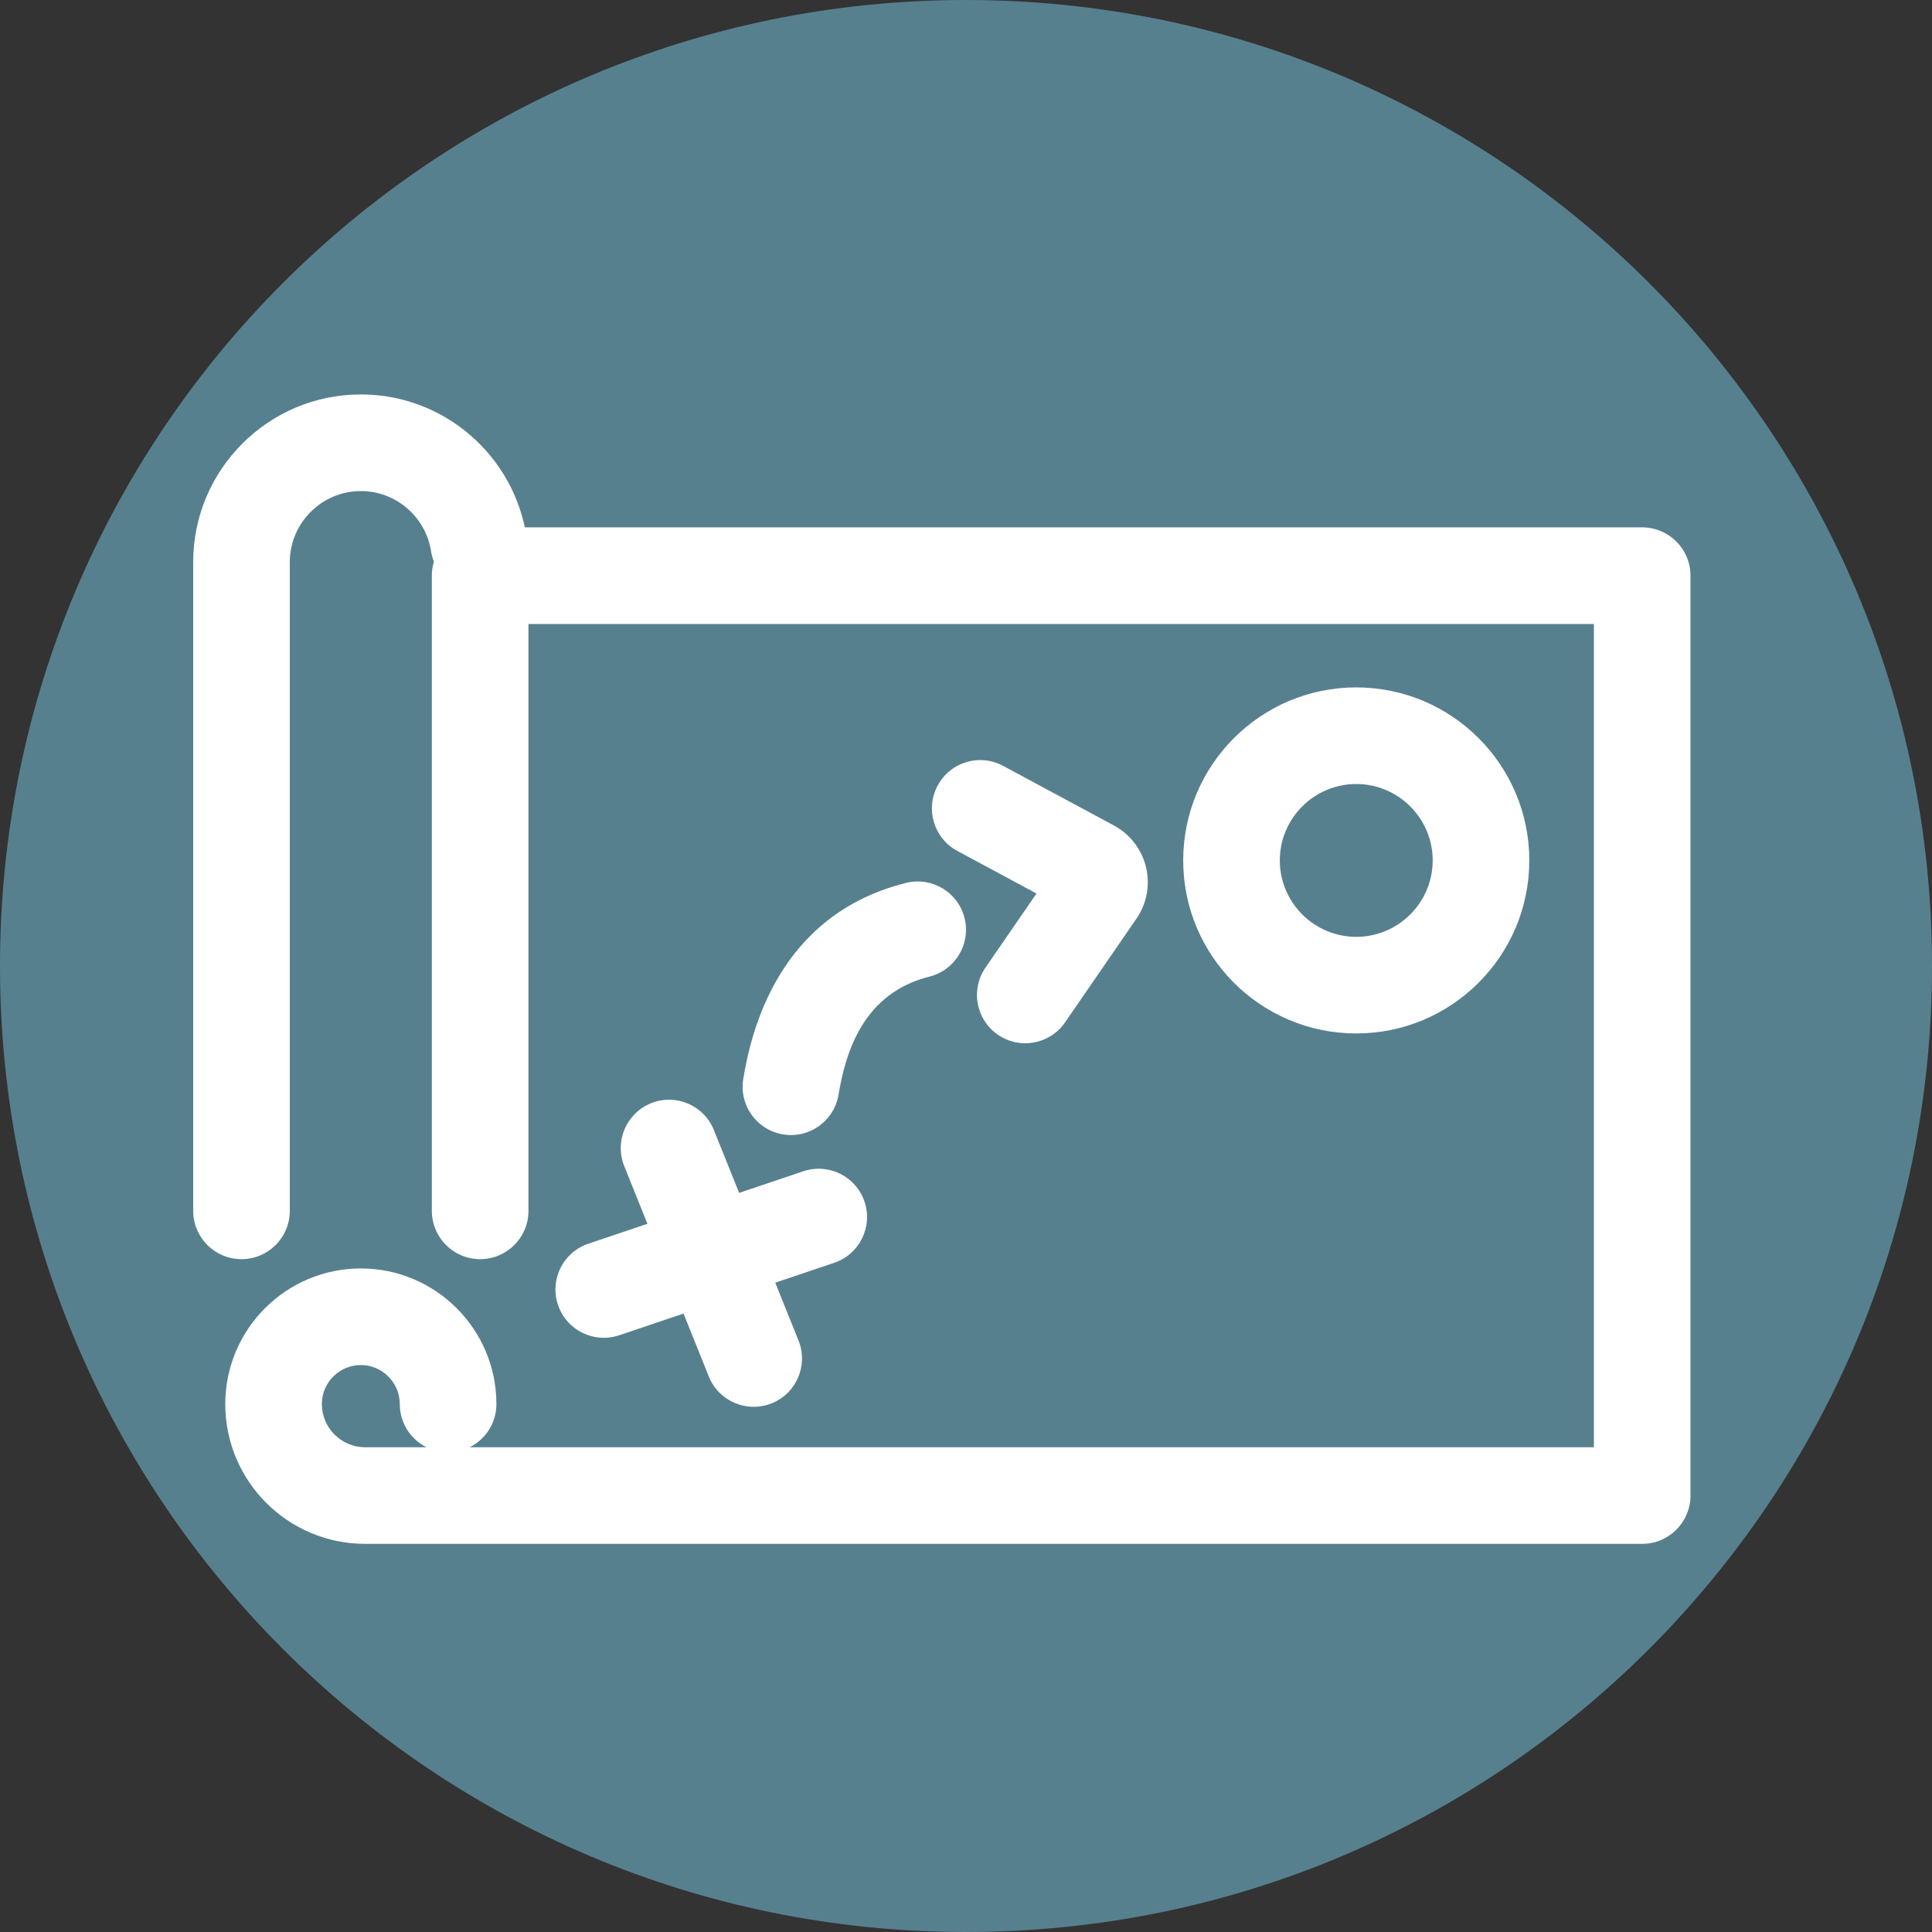
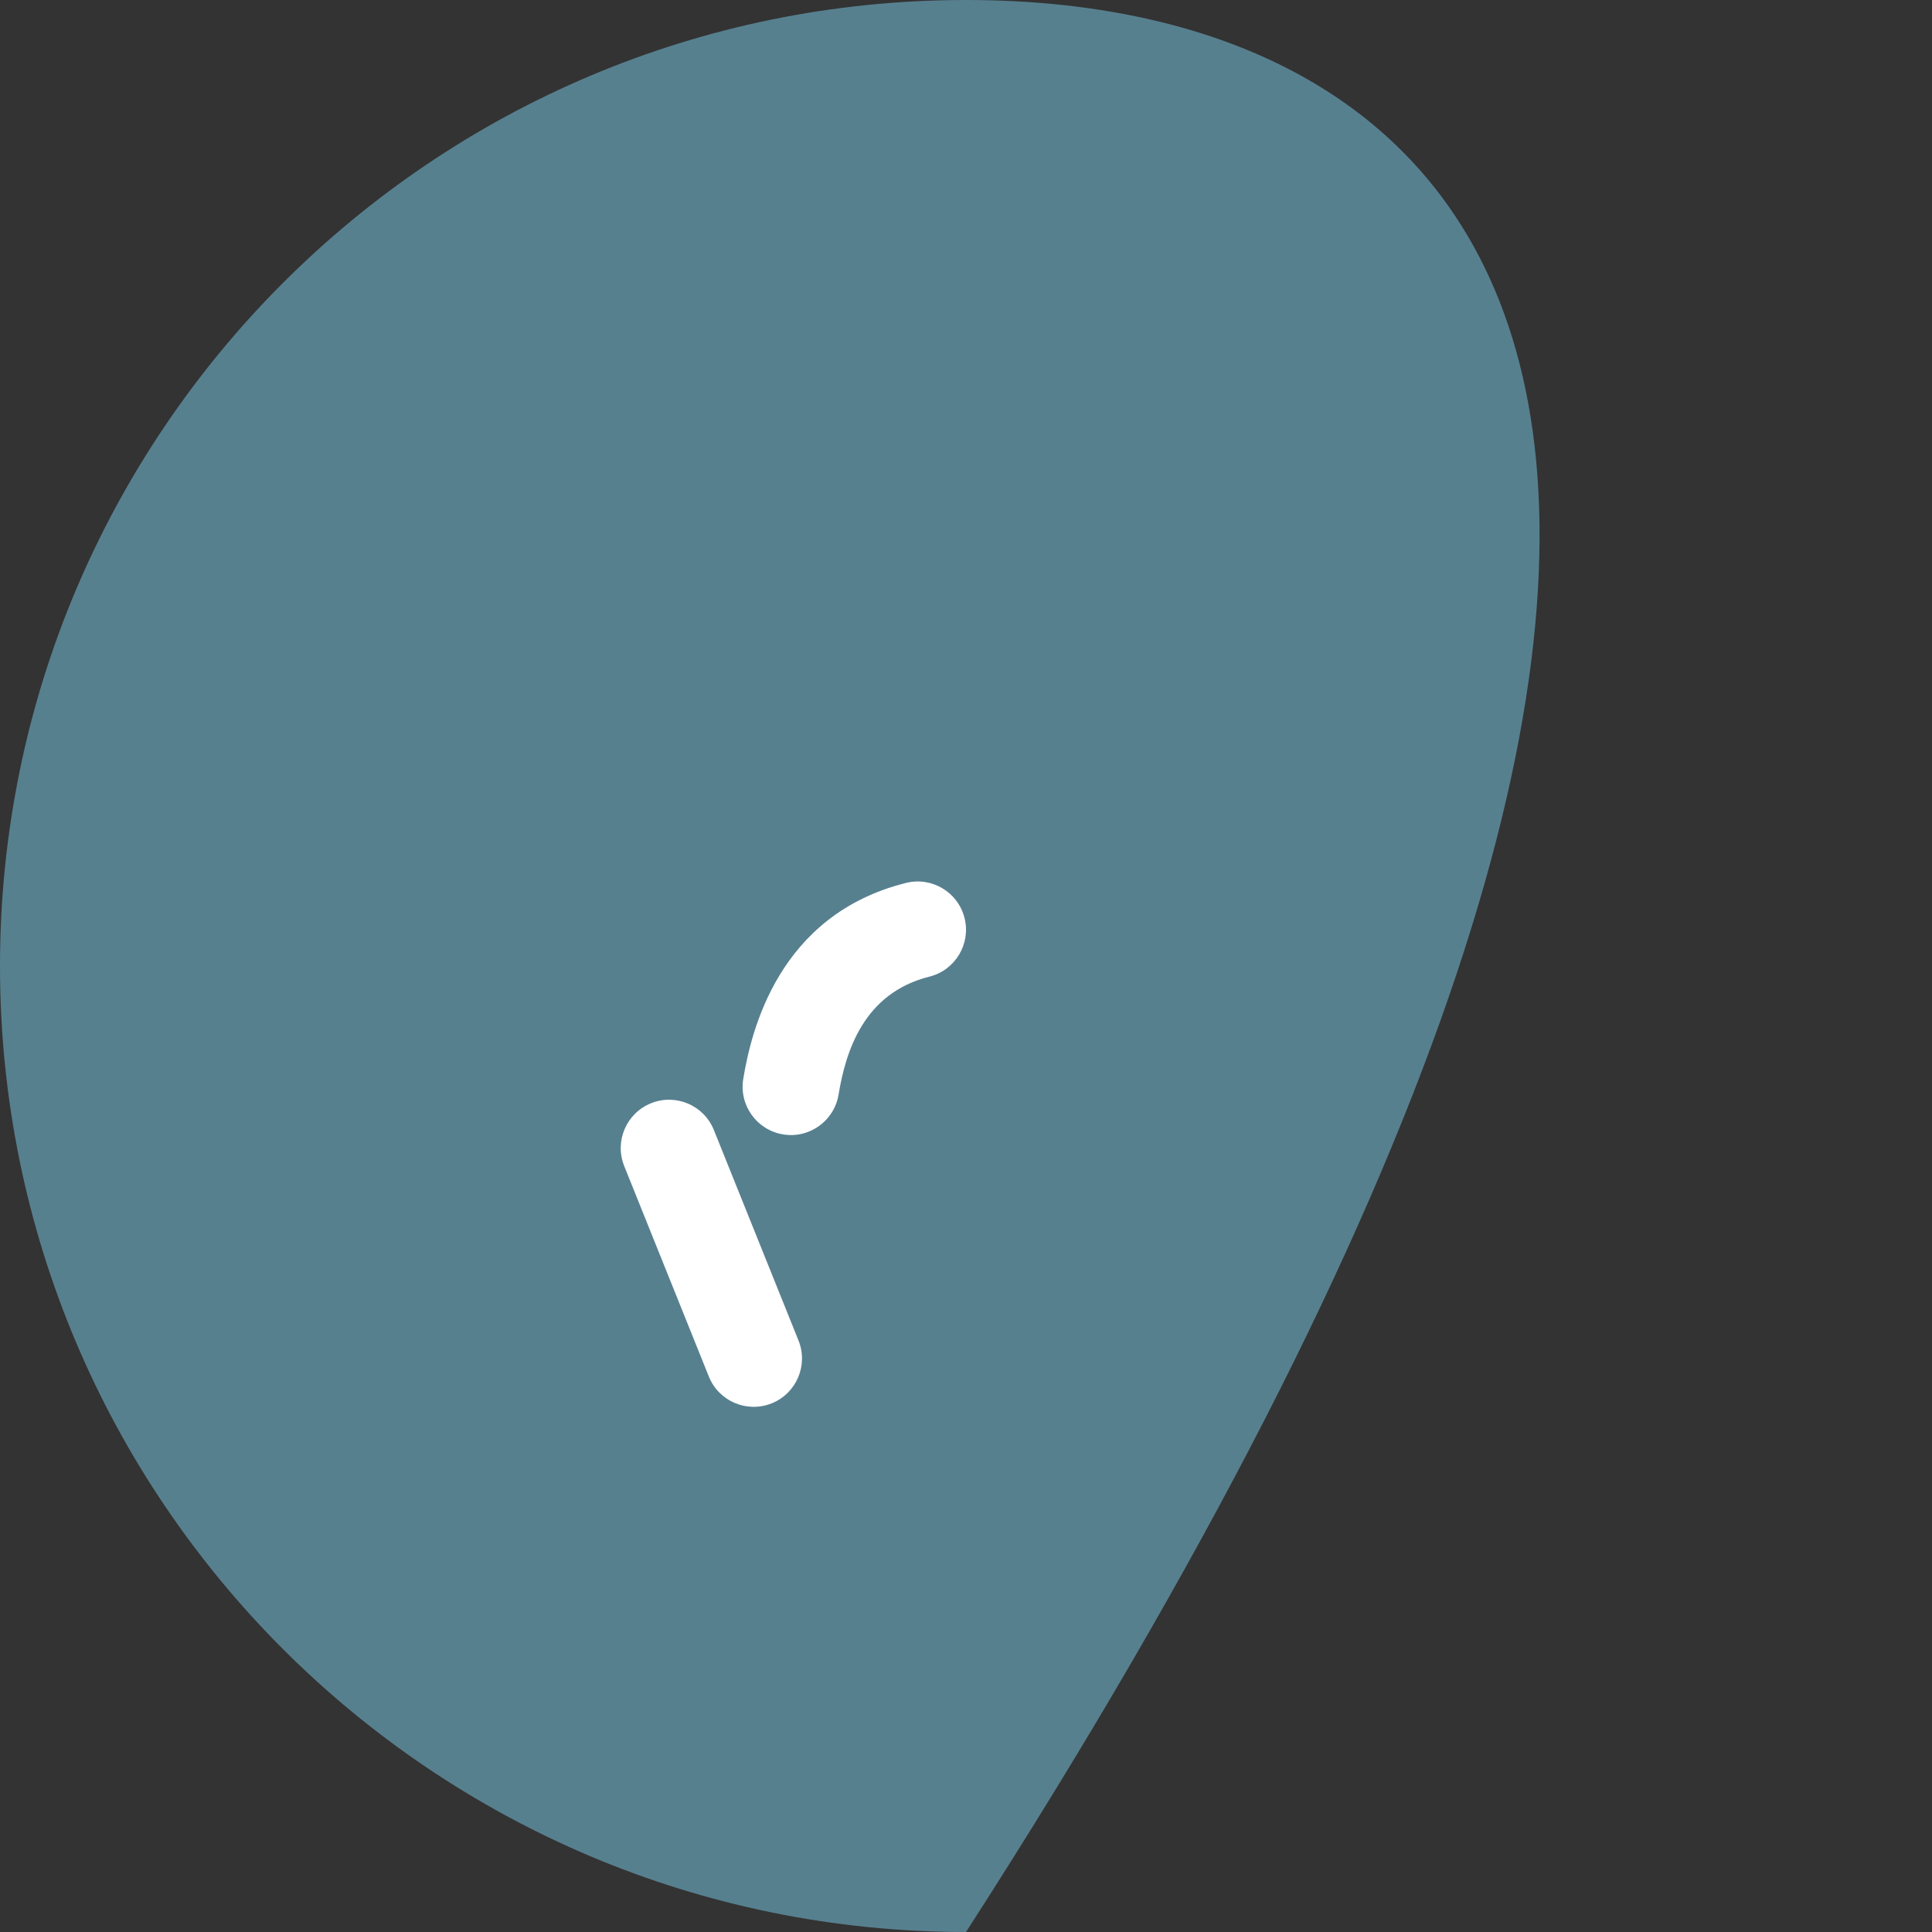
<svg xmlns="http://www.w3.org/2000/svg" width="80" height="80" viewBox="0 0 80 80" fill="none">
  <rect x="0" y="0" width="80" height="80" fill="#333333" stroke="none" />
  <g clip-path="url(#clip0_587_1613)">
-     <path d="M40 80C62.091 80 80 62.091 80 40C80 17.909 62.091 0 40 0C17.909 0 0 17.909 0 40C0 62.091 17.909 80 40 80Z" fill="#57808F" />
-     <path fill-rule="evenodd" clip-rule="evenodd" d="M38.828 32.525C39.352 31.552 40.563 31.188 41.536 31.712L46.127 34.183C46.795 34.543 47.276 35.17 47.453 35.903C47.63 36.636 47.489 37.412 47.059 38.038L44.102 42.333C43.477 43.243 42.231 43.473 41.322 42.847C40.411 42.221 40.181 40.975 40.807 40.066L42.919 36.999L39.641 35.235C38.667 34.711 38.303 33.499 38.828 32.526V32.525Z" fill="white" />
+     <path d="M40 80C80 17.909 62.091 0 40 0C17.909 0 0 17.909 0 40C0 62.091 17.909 80 40 80Z" fill="#57808F" />
    <path fill-rule="evenodd" clip-rule="evenodd" d="M39.94 38.015C40.208 39.086 39.556 40.172 38.485 40.44C35.77 41.119 35.02 43.52 34.723 45.325C34.543 46.415 33.514 47.153 32.425 46.973C31.335 46.793 30.597 45.764 30.777 44.675C31.102 42.7 32.23 37.881 37.515 36.56C38.587 36.292 39.673 36.944 39.94 38.015Z" fill="white" />
-     <path fill-rule="evenodd" clip-rule="evenodd" d="M48.994 35.628C48.994 31.676 52.205 28.464 56.159 28.464C60.113 28.464 63.325 31.676 63.325 35.628C63.325 39.58 60.113 42.793 56.159 42.793C52.205 42.793 48.994 39.581 48.994 35.628ZM56.159 32.464C54.415 32.464 52.994 33.885 52.994 35.628C52.994 37.371 54.415 38.793 56.159 38.793C57.903 38.793 59.325 37.371 59.325 35.628C59.325 33.885 57.904 32.464 56.159 32.464Z" fill="white" />
-     <path fill-rule="evenodd" clip-rule="evenodd" d="M17.882 23.837C17.882 22.732 18.777 21.837 19.882 21.837H67.999C69.104 21.837 69.999 22.732 69.999 23.837V61.927C69.999 63.032 69.104 63.927 67.999 63.927H15.117C11.93 63.927 9.341 61.344 9.328 58.162V58.154V58.139C9.328 55.041 11.844 52.524 14.941 52.524C18.038 52.524 20.555 55.042 20.555 58.139C20.555 58.922 20.105 59.6 19.449 59.928H66V25.838H21.882V50.139C21.882 51.244 20.987 52.139 19.882 52.139C18.777 52.139 17.882 51.244 17.882 50.139V23.837ZM17.659 59.928C17.004 59.6 16.554 58.922 16.554 58.139C16.554 57.25 15.828 56.524 14.94 56.524C14.052 56.524 13.327 57.249 13.327 58.139V58.149C13.333 59.129 14.135 59.928 15.116 59.928H17.659Z" fill="white" />
-     <path fill-rule="evenodd" clip-rule="evenodd" d="M8 23.275C8 19.445 11.113 16.333 14.942 16.333C18.408 16.333 21.281 18.881 21.8 22.201C21.971 23.292 21.224 24.315 20.133 24.486C19.042 24.657 18.019 23.91 17.848 22.819C17.628 21.412 16.403 20.334 14.942 20.334C13.321 20.334 12 21.656 12 23.276V50.139C12 51.244 11.105 52.139 10 52.139C8.895 52.139 8 51.244 8 50.139V23.275Z" fill="white" />
-     <path fill-rule="evenodd" clip-rule="evenodd" d="M35.797 49.757C36.15 50.804 35.587 51.938 34.54 52.291L25.639 55.29C24.592 55.643 23.458 55.08 23.105 54.033C22.752 52.986 23.315 51.852 24.362 51.499L33.263 48.5C34.31 48.147 35.444 48.71 35.797 49.757Z" fill="white" />
    <path fill-rule="evenodd" clip-rule="evenodd" d="M26.958 45.682C27.983 45.27 29.148 45.767 29.56 46.792L33.064 55.507C33.476 56.532 32.979 57.697 31.954 58.109C30.929 58.521 29.764 58.024 29.352 57L25.848 48.285C25.436 47.26 25.933 46.095 26.958 45.683V45.682Z" fill="white" />
  </g>
  <defs>
    <clipPath id="clip0_587_1613">
      <rect width="80" height="80" fill="white" />
    </clipPath>
  </defs>
</svg>